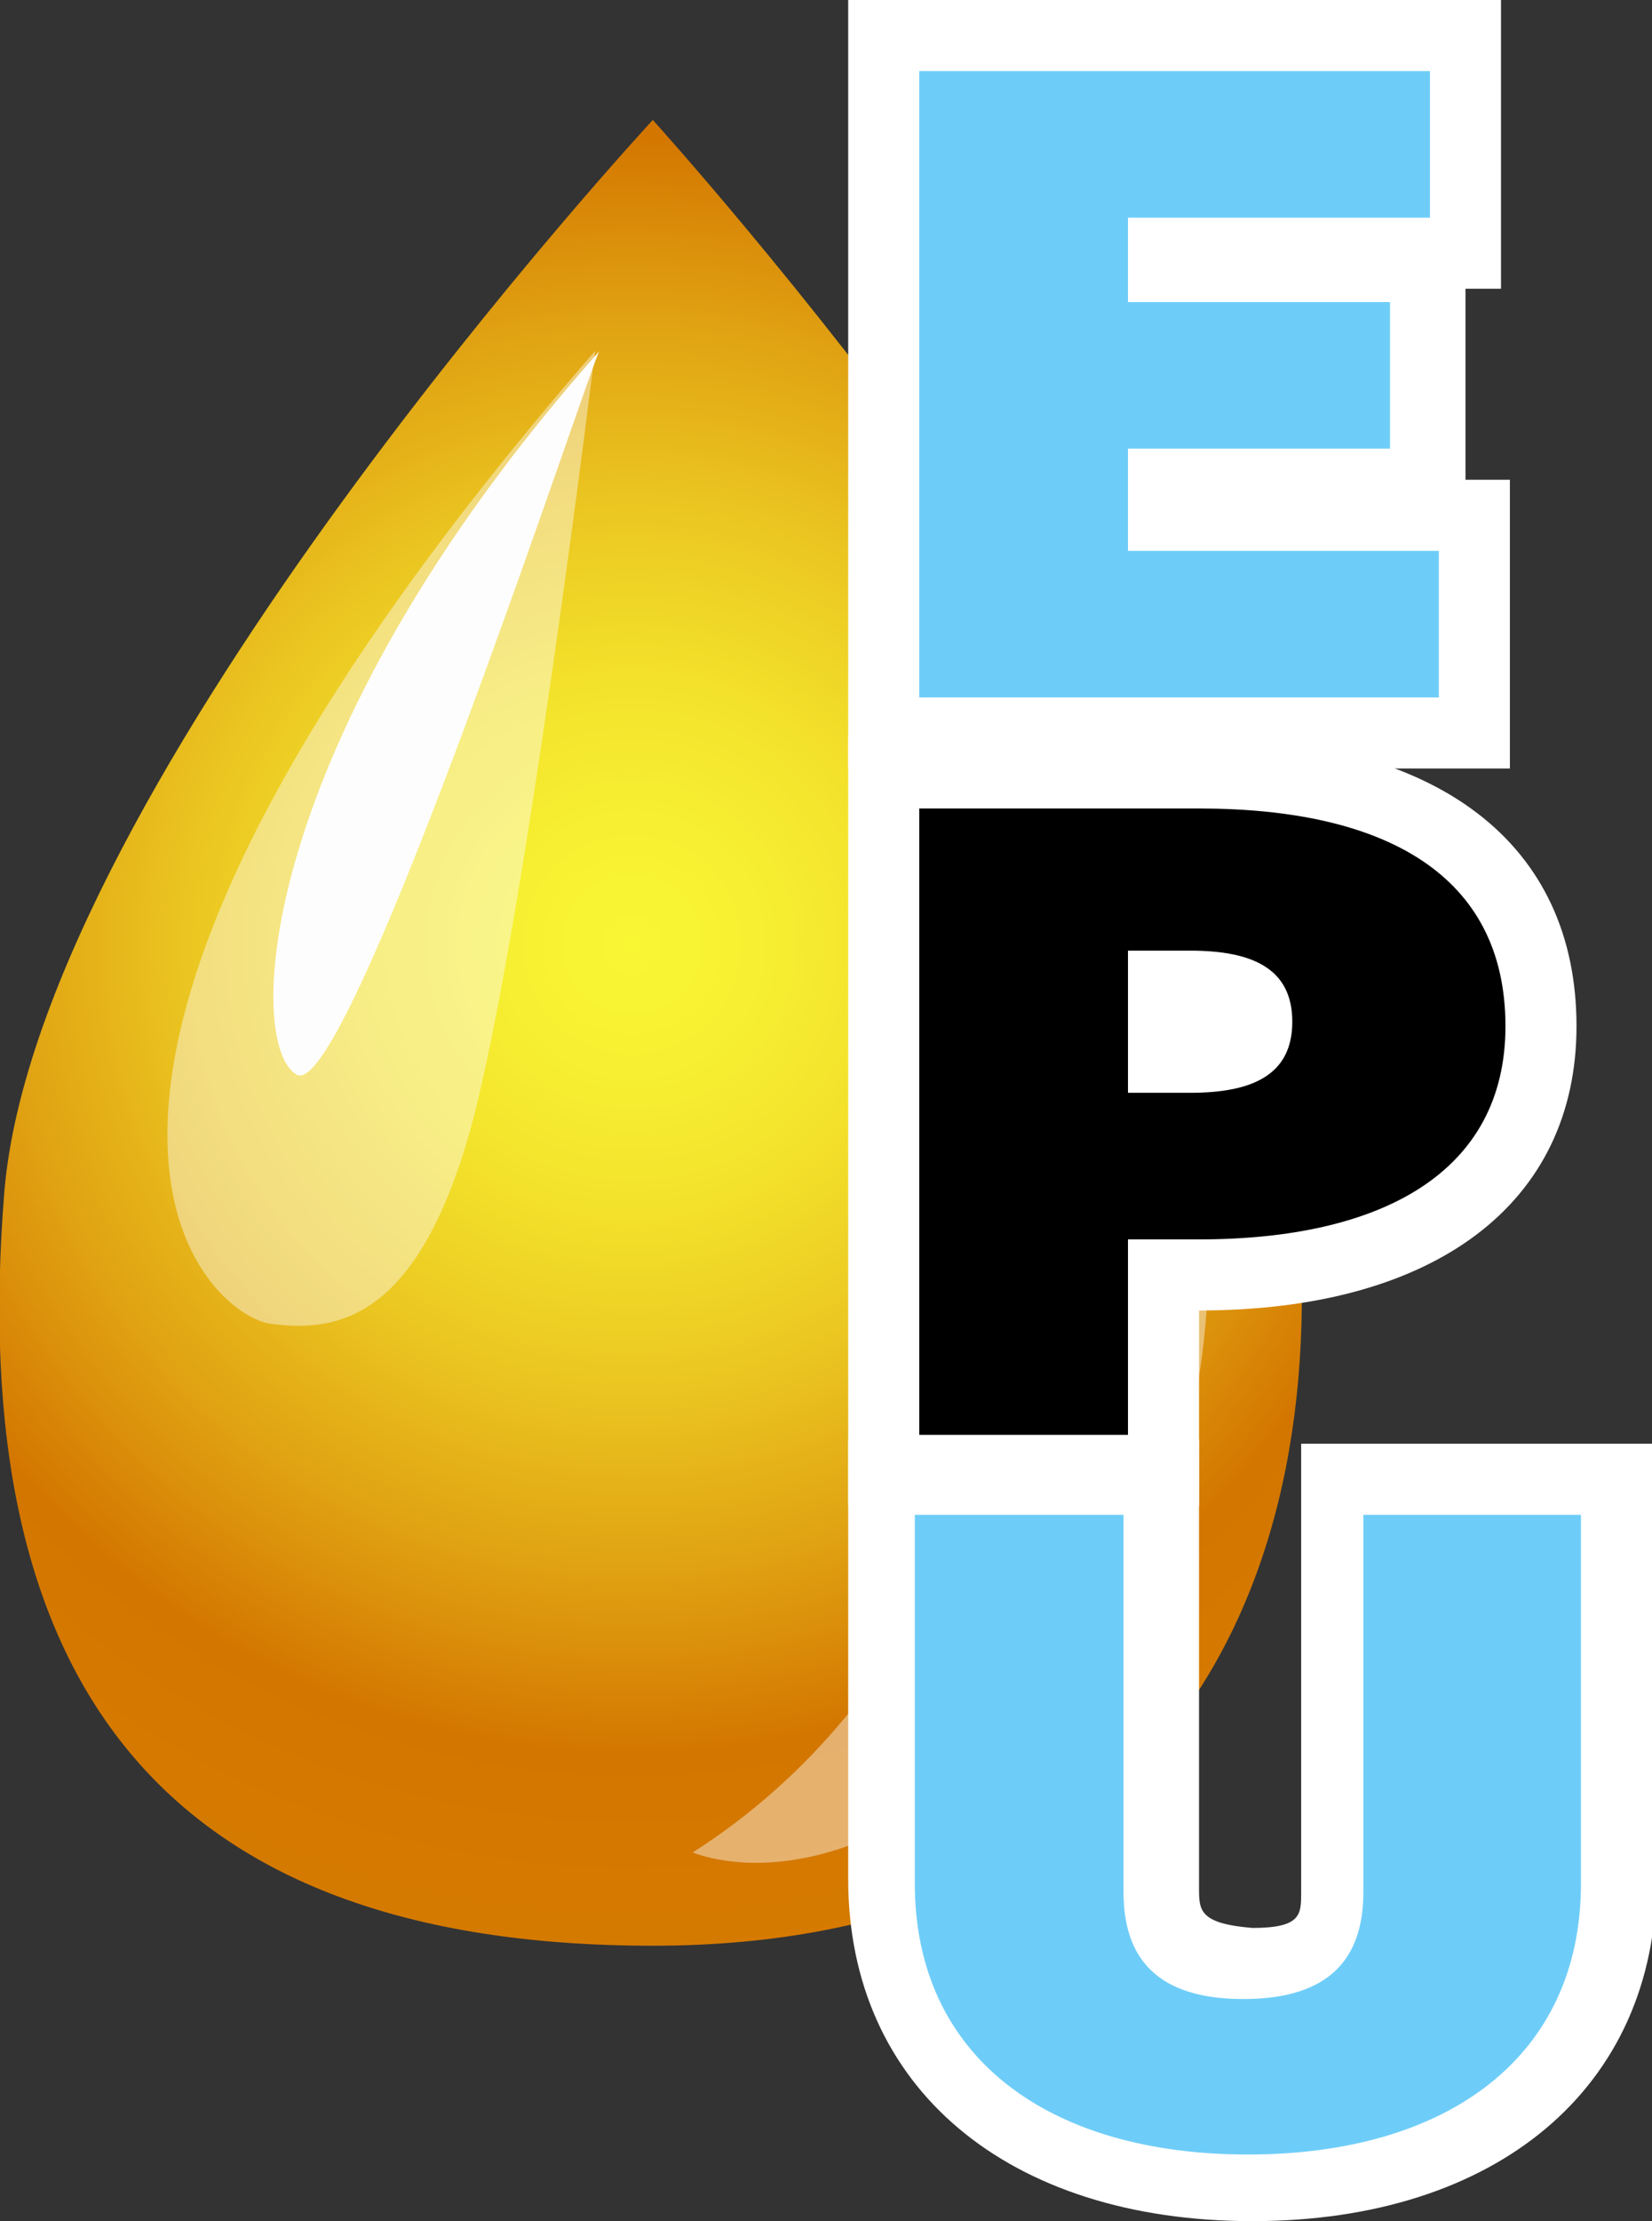
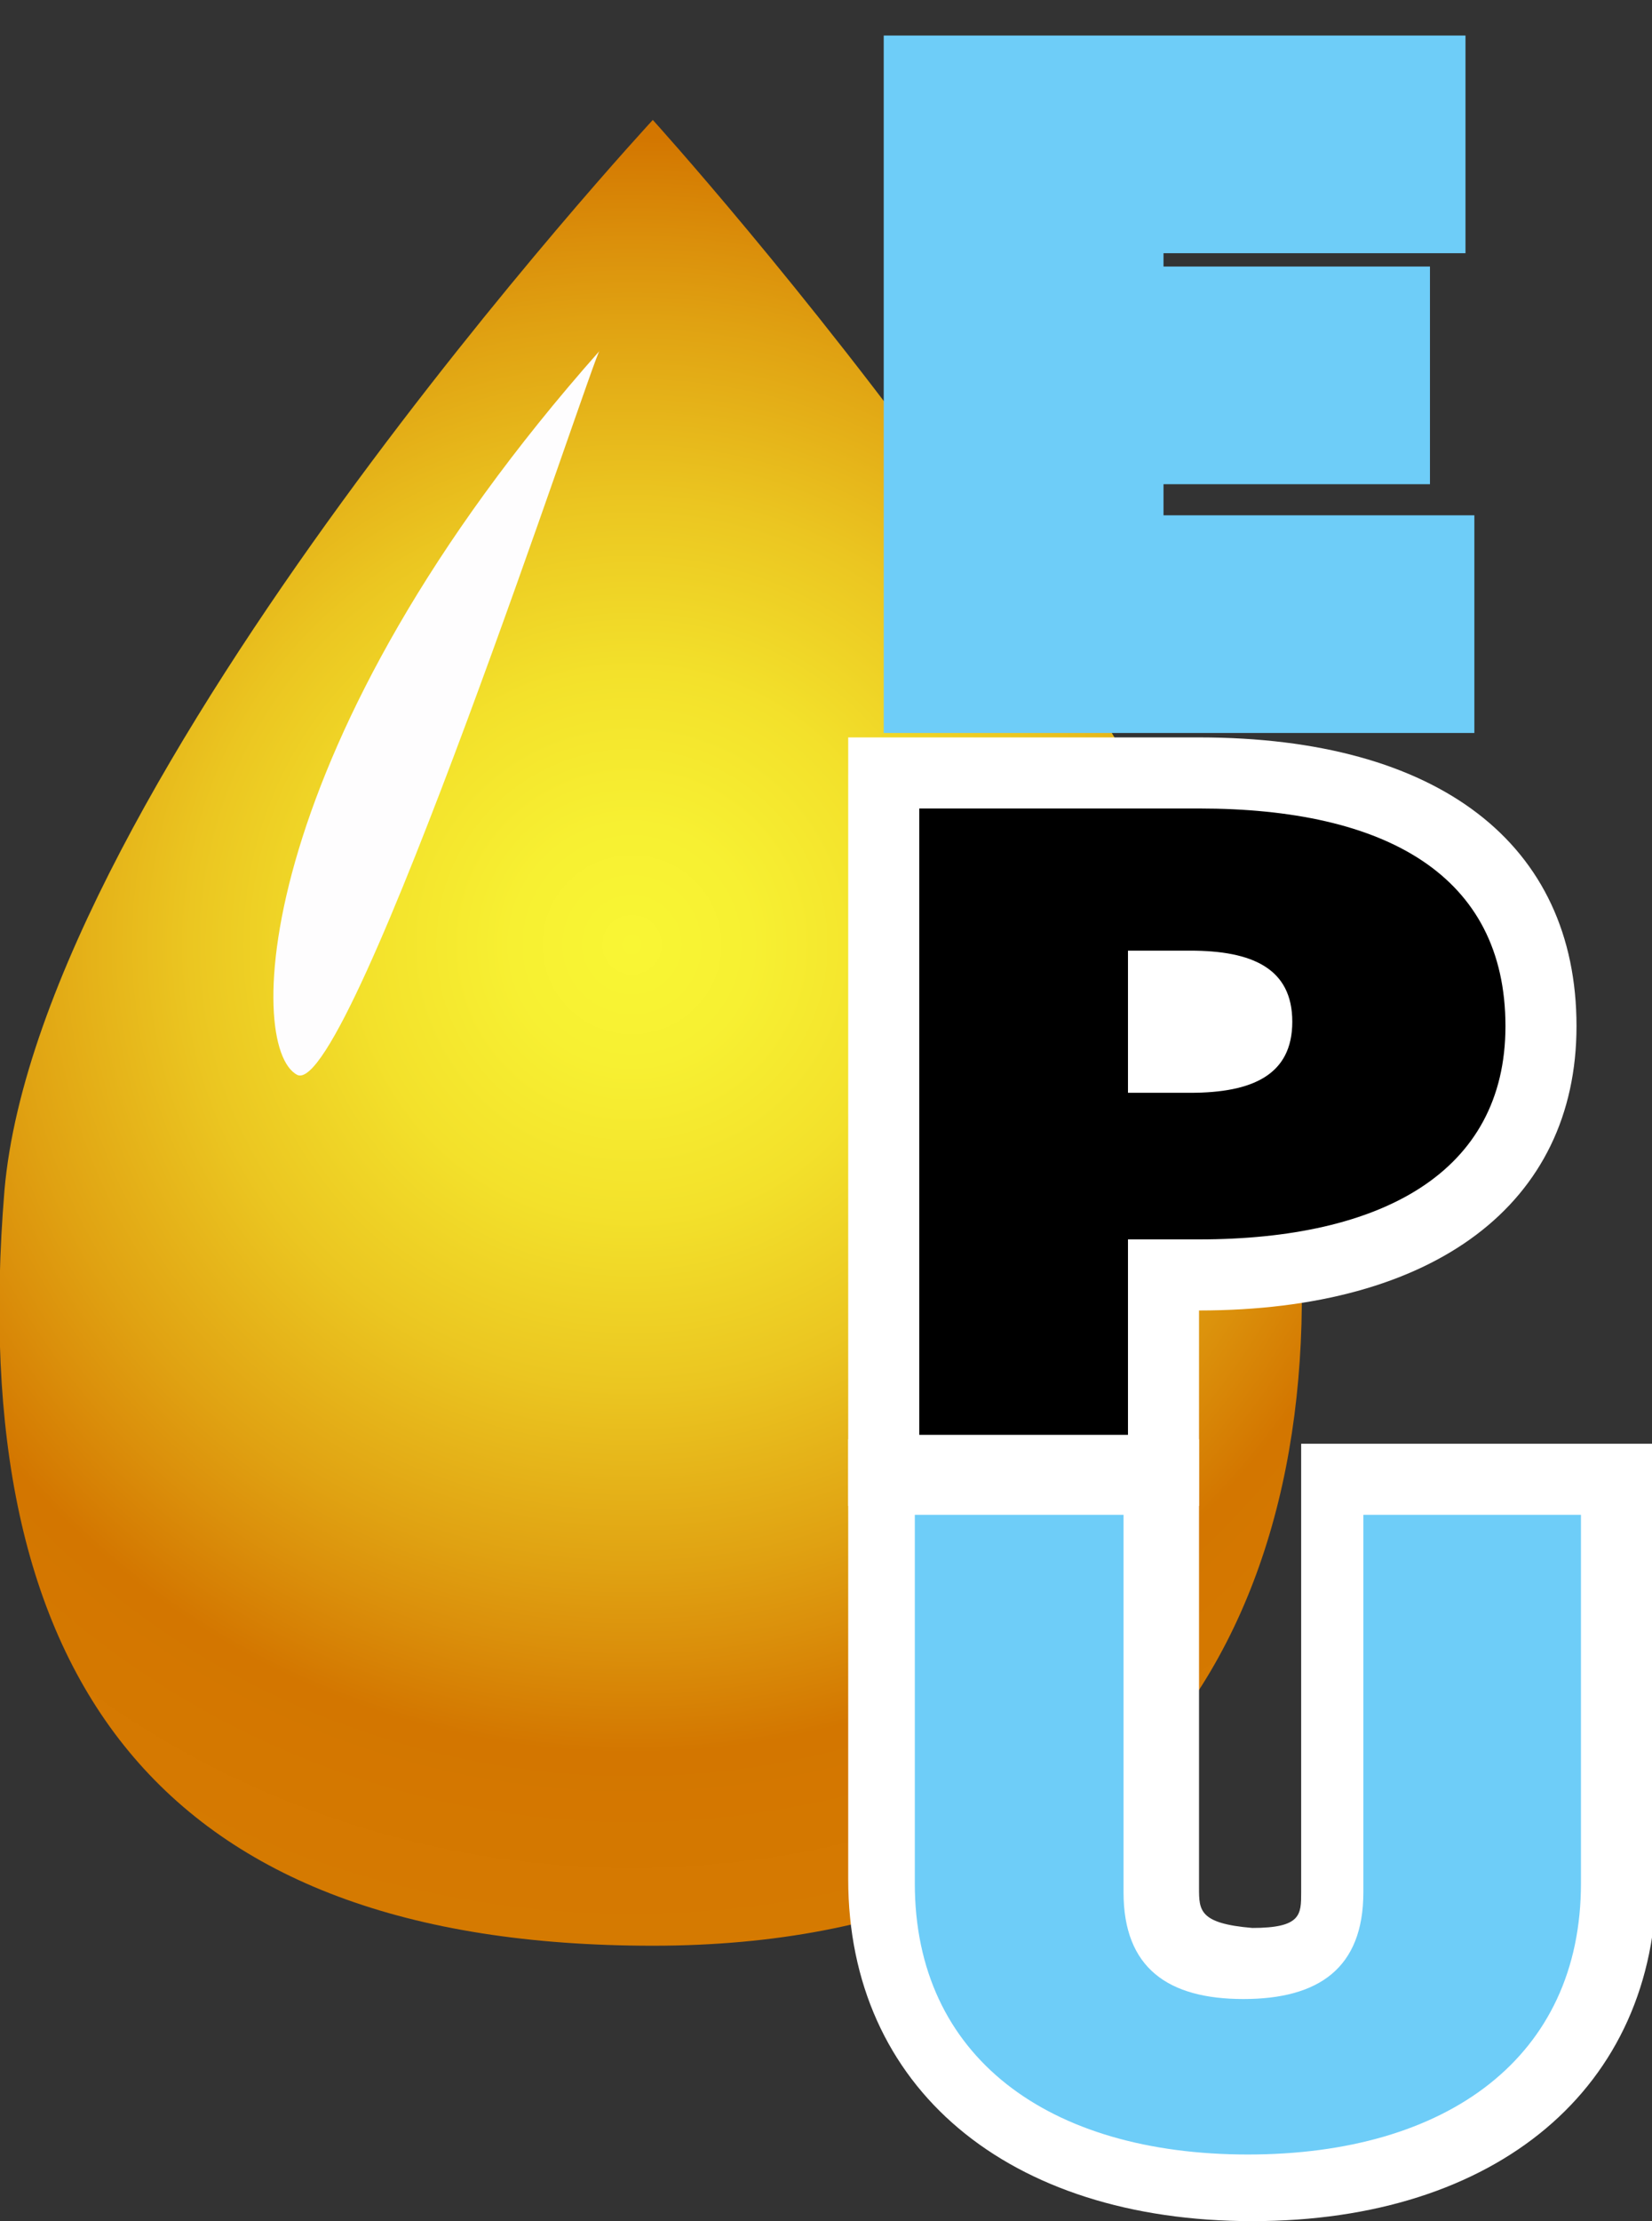
<svg xmlns="http://www.w3.org/2000/svg" xml:space="preserve" id="Слой_1" x="0" y="0" style="enable-background:new 0 0 37.2 50" version="1.1" viewBox="0 0 37.2 50">
  <rect x="0" y="0" width="37.2" height="50" fill="#333333" stroke="none" />
  <style type="text/css">.st0{fill:url(#SVGID_1_)}.st1{opacity:.43;enable-background:new}.st1,.st2{fill:#fefdfe}.st3{fill:#6ecdf8}.st4{fill:#fff}</style>
  <g id="_x31_2222">
    <g>
      <g>
        <radialGradient id="SVGID_1_" cx="-1541.358" cy="28.946" r="23.36" gradientTransform="rotate(180 -763.566 25.106)" gradientUnits="userSpaceOnUse">
          <stop offset="0" style="stop-color:#f9f634" />
          <stop offset=".115" style="stop-color:#f7f032" />
          <stop offset=".262" style="stop-color:#f3e12b" />
          <stop offset=".426" style="stop-color:#ebc621" />
          <stop offset=".601" style="stop-color:#e0a212" />
          <stop offset=".677" style="stop-color:#db900b" />
          <stop offset=".779" style="stop-color:#d37600" />
          <stop offset="1" style="stop-color:#d67b01" />
        </radialGradient>
        <path d="M.1 26.8C.9 17.6 14.7 2.7 14.7 2.7s13.6 15 14.5 24.1c.9 9.4-3.4 17-14.5 17s-15.5-6-14.6-17z" class="st0" />
-         <path d="M13.4 7.9S11.8 21 10.6 25.4c-1.2 4.3-3 4.6-4.5 4.4-1.5-.2-7.1-5.3 7.3-21.9zM23.2 17.2s3.2 17.6-7.6 24.5c0 0 4.5 2 9.7-5.7 2-3.3 3.8-11.6-2.1-18.8z" class="st1" />
        <path d="M6.7 24.2c-1.2-.6-1-7.5 6.8-16.3-.1 0-5.6 16.8-6.8 16.3z" class="st2" />
      </g>
      <g>
        <g>
          <g>
            <path d="M19.9 16.5V.8H33v4.9h-6.8V6h6v4.9h-6v.7h7v4.9z" class="st3" />
-             <path d="M32.2 1.6v3.3h-6.8v1.9h5.9v3.3h-5.9v2.3h7v3.3H20.7V1.6h11.5M33.8 0H19.1v17.3H34v-6.5h-1V6.5h.8V0z" class="st4" />
          </g>
        </g>
      </g>
      <g>
        <g>
          <g>
            <path d="M19.9 33.1V17.4H27c4.9 0 7.7 2.1 7.7 5.7s-2.8 5.6-7.7 5.6h-.8v4.4h-6.3zm7-9.3c1.5 0 1.5-.5 1.5-.8 0-.3 0-.8-1.5-.8h-.6v1.5c-.1.1.6.1.6.1z" />
            <path d="M27 18.2c4.2 0 6.9 1.5 6.9 4.9 0 3.3-2.8 4.8-6.9 4.8h-1.6v4.4h-4.7V18.2H27m-1.6 6.4h1.4c1.4 0 2.3-.4 2.3-1.6 0-1.2-.9-1.6-2.3-1.6h-1.4v3.2m1.6-8h-7.9v17.3H27v-4.4c5.3 0 8.5-2.4 8.5-6.4 0-4.1-3.1-6.5-8.5-6.5z" class="st4" />
          </g>
        </g>
      </g>
      <g>
        <g>
          <g>
            <path d="M28.2 49.2c-5.1 0-8.3-2.6-8.3-6.9v-9.1h6.3v9.3c0 .8.2 1.6 1.9 1.6s1.9-.8 1.9-1.6v-9.3h6.3v9.1c.1 4.3-3 6.9-8.1 6.9z" class="st3" />
            <path d="M35.6 34.1v8.3c0 3.9-3 6.1-7.5 6.1s-7.5-2.2-7.5-6.1v-8.3h4.7v8.5c0 1.7 1 2.4 2.7 2.4s2.7-.7 2.7-2.4v-8.5h4.9m1.6-1.6h-7.9v10.1c0 .5 0 .8-1.1.8-1.2-.1-1.2-.4-1.2-.9V32.4h-7.9v9.9c0 4.7 3.6 7.7 9.1 7.7s9.1-3 9.1-7.7V34l-.1-1.5z" class="st4" />
          </g>
        </g>
      </g>
    </g>
  </g>
</svg>